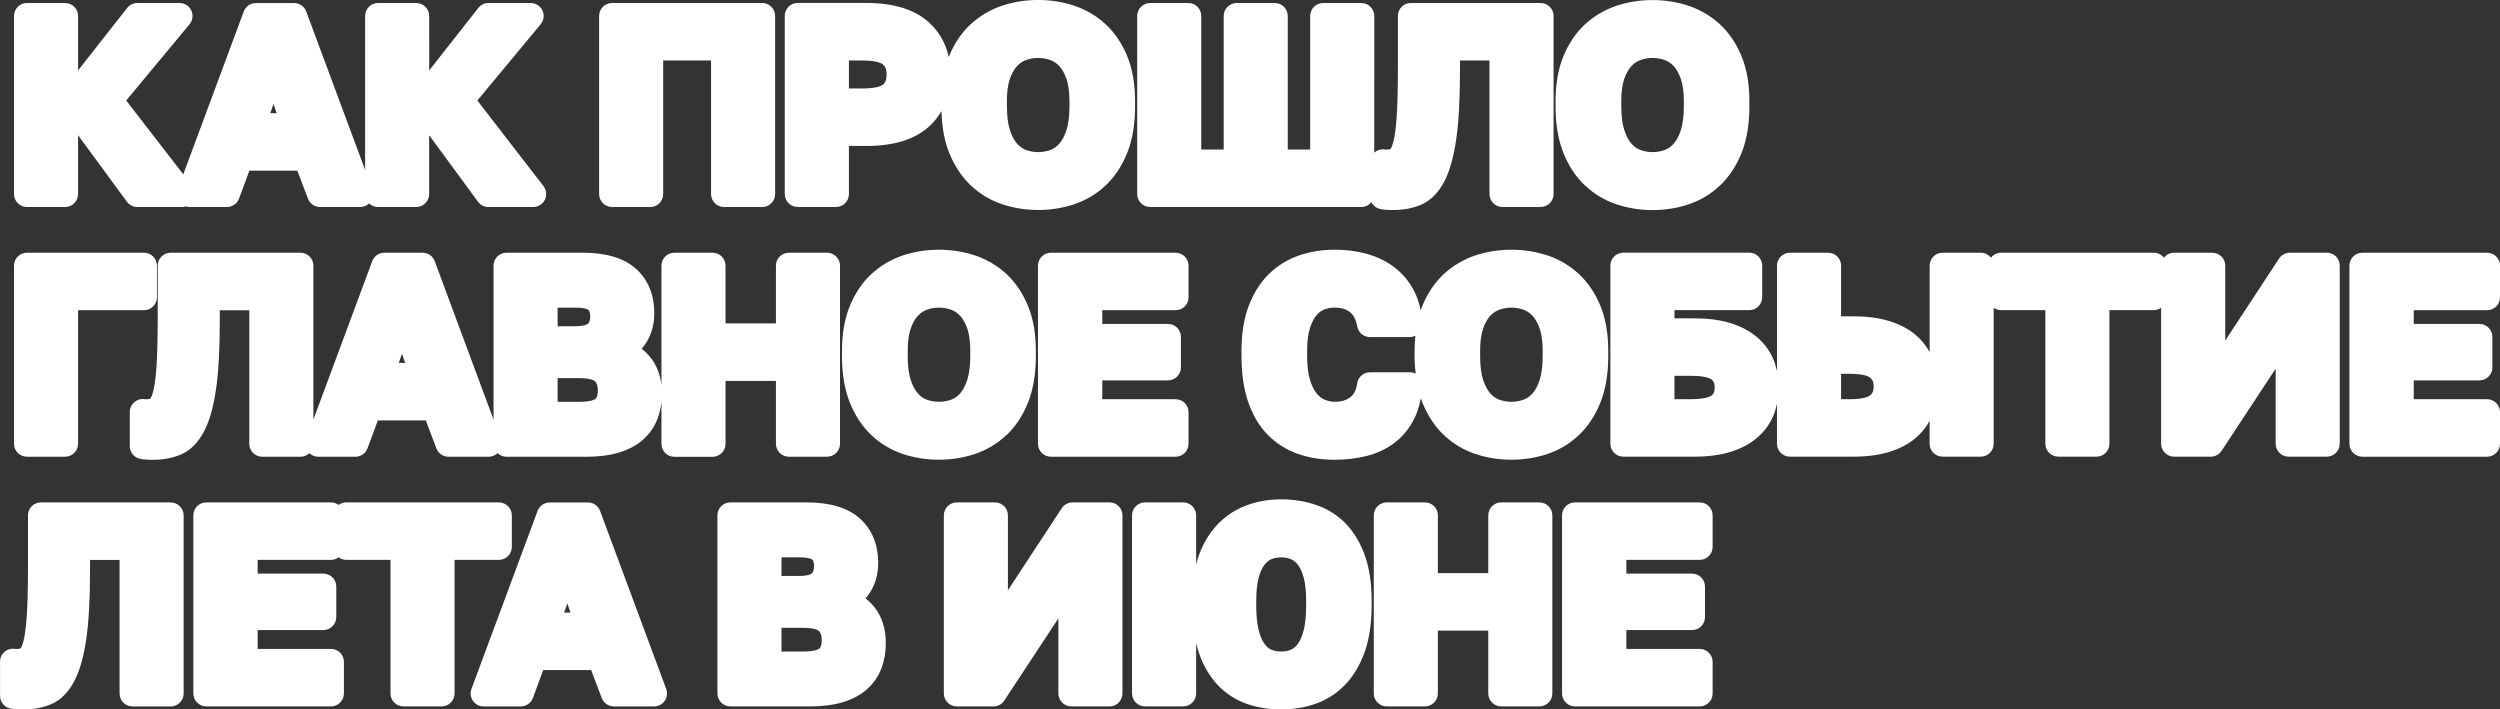
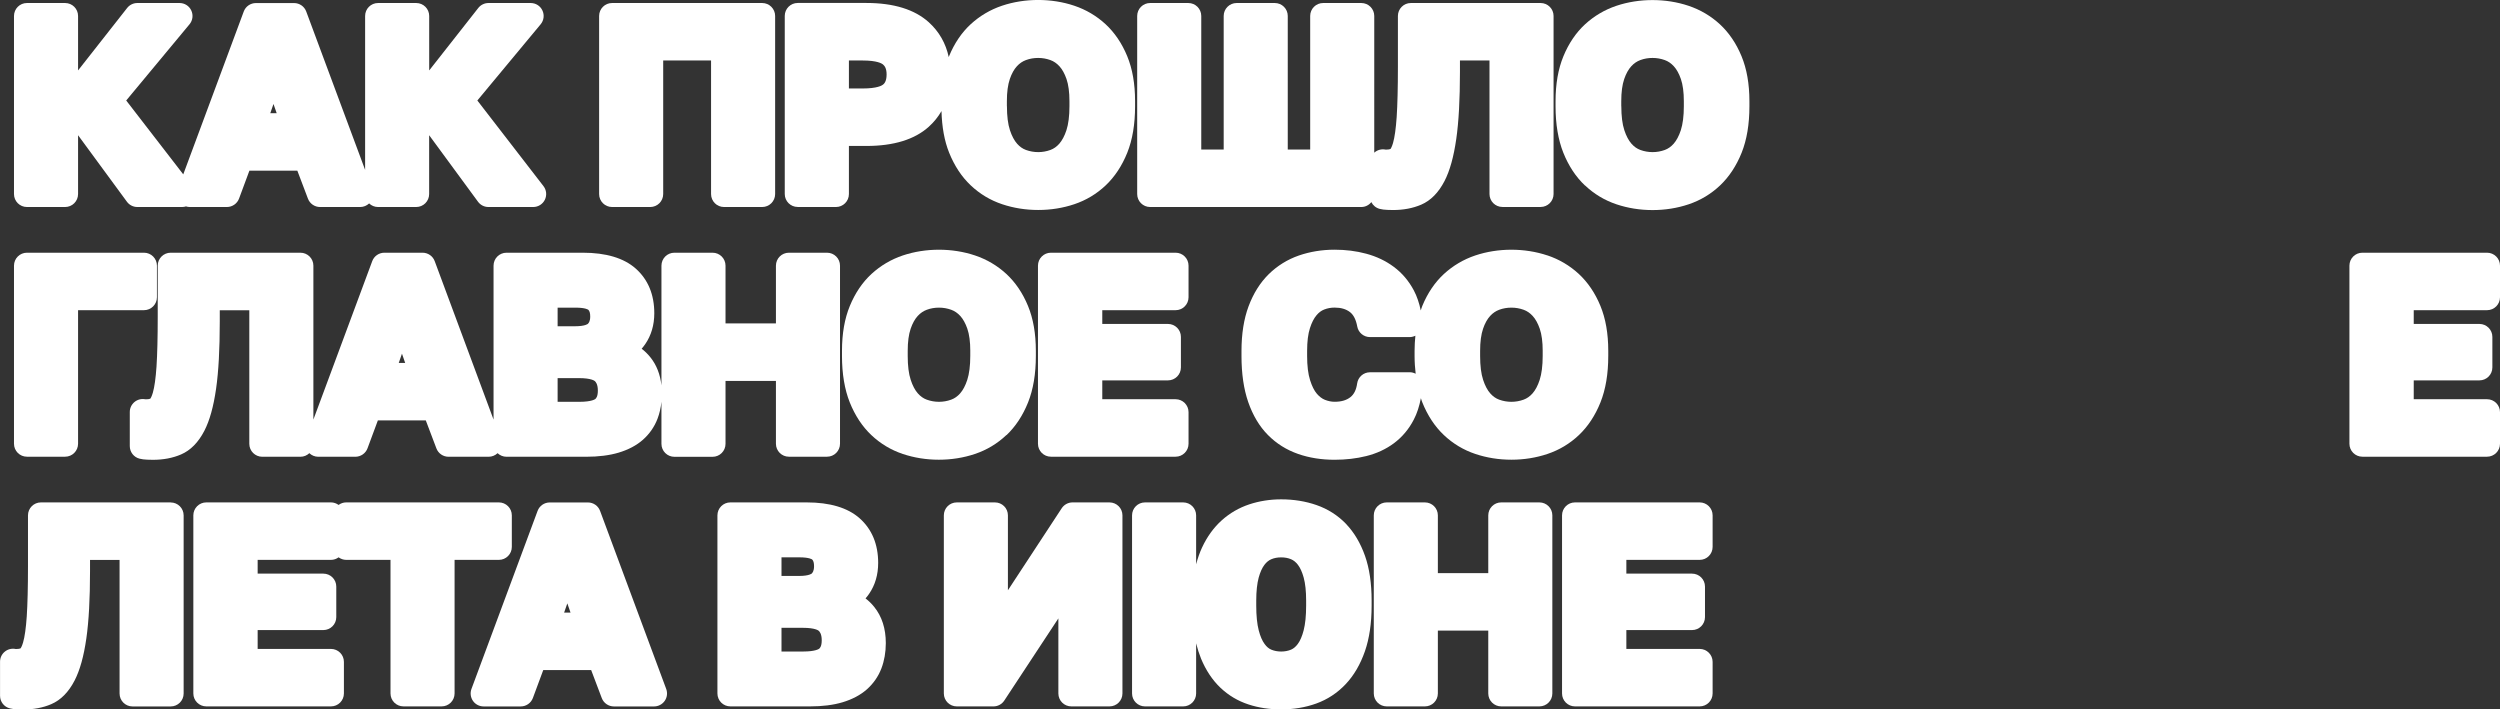
<svg xmlns="http://www.w3.org/2000/svg" id="Layer_2" viewBox="0 0 530.65 150.59">
  <rect x="0" y="0" width="530.65" height="150.59" fill="#333333" stroke="none" />
  <defs>
    <style> .cls-1 { fill: #fff; } </style>
  </defs>
  <g id="Layer_1-2" data-name="Layer_1">
    <g>
      <path class="cls-1" d="M5.72,43.94h8.1c1.52,0,2.75-1.23,2.75-2.75v-12.49l10.37,14.12c.52.71,1.34,1.12,2.22,1.12h9.5c.28,0,.56-.05.82-.13.26.08.52.13.8.13h7.88c1.15,0,2.18-.72,2.58-1.79l2.2-5.93h10.17l2.25,5.94c.4,1.07,1.43,1.78,2.57,1.78h8.53c.71,0,1.38-.28,1.89-.76.49.47,1.16.76,1.89.76h8.1c1.52,0,2.75-1.23,2.75-2.75v-12.49l10.37,14.12c.52.71,1.34,1.12,2.22,1.12h9.5c1.05,0,2.01-.6,2.47-1.54.46-.94.35-2.06-.29-2.89l-14.04-18.18,13.44-16.18c.68-.82.83-1.96.37-2.93-.45-.97-1.42-1.58-2.49-1.58h-8.96c-.84,0-1.64.39-2.16,1.05l-10.42,13.26V3.39c0-1.52-1.23-2.75-2.75-2.75h-8.1c-1.52,0-2.75,1.23-2.75,2.75v32.67L65,2.44c-.4-1.08-1.43-1.79-2.58-1.79h-8.1c-1.15,0-2.18.71-2.58,1.79l-12.84,34.57-12.11-15.68,13.44-16.18c.68-.82.83-1.96.37-2.93-.45-.97-1.42-1.58-2.49-1.58h-8.96c-.84,0-1.64.39-2.16,1.05l-10.42,13.26V3.39c0-1.52-1.23-2.75-2.75-2.75H5.72c-1.52,0-2.75,1.23-2.75,2.75v37.8c0,1.52,1.23,2.75,2.75,2.75ZM57.37,24.03l.68-1.96.68,1.96h-1.35Z" />
      <path class="cls-1" d="M129.92,43.94h8.1c1.52,0,2.75-1.23,2.75-2.75V12.84h10.16v28.35c0,1.52,1.23,2.75,2.75,2.75h8.1c1.52,0,2.75-1.23,2.75-2.75V3.39c0-1.52-1.23-2.75-2.75-2.75h-31.86c-1.52,0-2.75,1.23-2.75,2.75v37.8c0,1.52,1.23,2.75,2.75,2.75Z" />
      <path class="cls-1" d="M169.34,43.94h8.1c1.52,0,2.75-1.23,2.75-2.75v-10.21h3.73c5.79,0,10.25-1.38,13.24-4.09,1.09-.98,1.97-2.09,2.68-3.31.09,3.36.62,6.34,1.62,8.82,1.12,2.79,2.66,5.13,4.58,6.94,1.92,1.82,4.17,3.17,6.68,4.01,2.42.81,4.99,1.22,7.65,1.22s5.24-.41,7.65-1.22c2.51-.84,4.76-2.19,6.68-4.01,1.92-1.82,3.46-4.15,4.58-6.94,1.1-2.75,1.65-6.06,1.65-9.85v-1.08c0-3.66-.56-6.87-1.67-9.55-1.12-2.72-2.67-5-4.59-6.78-1.92-1.77-4.16-3.09-6.66-3.93-4.83-1.62-10.47-1.62-15.31,0-2.5.84-4.74,2.17-6.66,3.93-1.93,1.78-3.47,4.06-4.59,6.78-.03.06-.04.13-.07.2-.63-2.92-2.04-5.41-4.24-7.4-3-2.71-7.45-4.09-13.24-4.09h-14.58c-1.52,0-2.75,1.23-2.75,2.75v37.8c0,1.52,1.23,2.75,2.75,2.75ZM183.11,12.84c3.07,0,4.07.64,4.3.83.36.31.78.83.78,2.14,0,1.52-.55,1.98-.76,2.15-.23.19-1.23.82-4.32.82h-2.92v-5.95h2.92ZM213.72,22.56v-1.08c0-1.92.21-3.5.63-4.72.39-1.14.9-2.05,1.5-2.7.57-.62,1.19-1.04,1.92-1.31.84-.31,1.68-.45,2.59-.45s1.76.15,2.59.45c.72.26,1.35.69,1.92,1.31.6.65,1.1,1.56,1.5,2.7.42,1.22.63,2.81.63,4.72v1.08c0,2.07-.22,3.78-.64,5.08-.4,1.22-.92,2.18-1.52,2.87-.56.63-1.18,1.06-1.88,1.32-1.67.61-3.51.61-5.19,0-.71-.26-1.32-.69-1.88-1.32-.61-.69-1.12-1.65-1.52-2.87-.43-1.3-.64-3.01-.64-5.08Z" />
      <path class="cls-1" d="M244.13,43.94h44.82c.87,0,1.63-.41,2.13-1.04.35.7.99,1.24,1.79,1.44.47.12,1,.19,1.63.21.48.02.87.03,1.19.03,2.2,0,4.21-.38,5.98-1.14,2.02-.87,3.68-2.56,4.95-5.02,1.12-2.18,1.94-5.1,2.49-8.94.52-3.6.78-8.39.78-14.22v-2.43h6.27v28.35c0,1.52,1.23,2.75,2.75,2.75h8.1c1.52,0,2.75-1.23,2.75-2.75V3.39c0-1.52-1.23-2.75-2.75-2.75h-27.54c-1.52,0-2.75,1.23-2.75,2.75v10.8c0,4.46-.09,8.04-.26,10.64-.17,2.46-.43,4.33-.78,5.54-.23.78-.44,1.12-.51,1.23-.24.12-.57.15-.82.15-.14,0-.25,0-.27,0-.81-.16-1.65.05-2.28.57-.04.03-.06.07-.1.1V3.39c0-1.52-1.23-2.75-2.75-2.75h-8.1c-1.52,0-2.75,1.23-2.75,2.75v28.35h-4.76V3.39c0-1.52-1.23-2.75-2.75-2.75h-8.1c-1.52,0-2.75,1.23-2.75,2.75v28.35h-4.76V3.39c0-1.52-1.23-2.75-2.75-2.75h-8.1c-1.52,0-2.75,1.23-2.75,2.75v37.8c0,1.52,1.23,2.75,2.75,2.75Z" />
      <path class="cls-1" d="M336.44,39.36c1.92,1.82,4.17,3.17,6.68,4.01,2.42.81,4.99,1.22,7.65,1.22s5.24-.41,7.65-1.22c2.51-.84,4.76-2.19,6.68-4.01,1.92-1.82,3.46-4.15,4.58-6.94,1.1-2.75,1.65-6.06,1.65-9.85v-1.08c0-3.66-.56-6.87-1.67-9.55-1.12-2.72-2.67-5-4.59-6.78-1.92-1.77-4.16-3.09-6.66-3.93-4.83-1.62-10.47-1.62-15.31,0-2.5.84-4.74,2.17-6.66,3.93-1.93,1.78-3.47,4.06-4.59,6.78-1.11,2.68-1.67,5.89-1.67,9.55v1.08c0,3.79.56,7.11,1.65,9.85,1.12,2.79,2.66,5.13,4.58,6.94ZM344.13,22.56v-1.08c0-1.92.21-3.5.63-4.72.39-1.14.9-2.05,1.5-2.7.57-.62,1.19-1.04,1.92-1.31.84-.31,1.68-.45,2.59-.45s1.76.15,2.59.45c.72.26,1.35.69,1.92,1.31.6.65,1.1,1.56,1.5,2.7.42,1.22.63,2.81.63,4.72v1.08c0,2.07-.22,3.78-.64,5.08-.4,1.22-.92,2.18-1.52,2.87-.56.63-1.18,1.06-1.88,1.32-1.67.61-3.51.61-5.19,0-.71-.26-1.32-.69-1.88-1.32-.61-.69-1.12-1.65-1.52-2.87-.43-1.3-.64-3.01-.64-5.08Z" />
      <path class="cls-1" d="M5.72,96.94h8.1c1.52,0,2.75-1.23,2.75-2.75v-28.35h13.99c1.52,0,2.75-1.23,2.75-2.75v-6.7c0-1.52-1.23-2.75-2.75-2.75H5.72c-1.52,0-2.75,1.23-2.75,2.75v37.8c0,1.52,1.23,2.75,2.75,2.75Z" />
      <path class="cls-1" d="M154,94.19v-13.34h10.7v13.34c0,1.52,1.23,2.75,2.75,2.75h8.1c1.52,0,2.75-1.23,2.75-2.75v-37.8c0-1.52-1.23-2.75-2.75-2.75h-8.1c-1.52,0-2.75,1.23-2.75,2.75v12.26h-10.7v-12.26c0-1.52-1.23-2.75-2.75-2.75h-8.1c-1.52,0-2.75,1.23-2.75,2.75v25.41c-.26-2.34-1.05-4.36-2.38-6-.54-.67-1.15-1.26-1.82-1.78.27-.31.52-.64.76-.98,1.27-1.85,1.92-4.05,1.92-6.55,0-3.97-1.33-7.17-3.95-9.49-2.52-2.23-6.3-3.36-11.22-3.36h-16.2c-1.52,0-2.75,1.23-2.75,2.75v32.67l-12.49-33.63c-.4-1.08-1.43-1.79-2.58-1.79h-8.1c-1.15,0-2.18.71-2.58,1.79l-12.49,33.63v-32.67c0-1.52-1.23-2.75-2.75-2.75h-27.54c-1.52,0-2.75,1.23-2.75,2.75v10.8c0,4.44-.09,8.03-.26,10.64-.17,2.47-.43,4.33-.78,5.54-.23.78-.44,1.12-.51,1.23-.24.12-.57.15-.82.15-.13,0-.25,0-.27,0-.81-.16-1.65.05-2.28.57-.64.52-1.01,1.3-1.01,2.13v7.24c0,1.26.86,2.37,2.09,2.67.47.12,1,.19,1.63.21.48.02.87.03,1.19.03,2.2,0,4.21-.38,5.97-1.14,2.02-.87,3.68-2.56,4.95-5.02,1.12-2.18,1.94-5.1,2.49-8.94.52-3.61.78-8.39.78-14.22v-2.43h6.27v28.35c0,1.52,1.23,2.75,2.75,2.75h8.1c.74,0,1.4-.29,1.89-.76.51.48,1.17.76,1.89.76h7.88c1.15,0,2.18-.72,2.58-1.79l2.2-5.93h10.17l2.25,5.94c.4,1.07,1.43,1.78,2.57,1.78h8.53c.71,0,1.38-.28,1.89-.76.49.47,1.16.76,1.89.76h16.9c2.63,0,4.95-.29,6.89-.87,2.07-.62,3.81-1.54,5.16-2.73,1.39-1.23,2.44-2.73,3.1-4.45.43-1.12.71-2.34.84-3.63v8.94c0,1.52,1.23,2.75,2.75,2.75h8.1c1.52,0,2.75-1.23,2.75-2.75ZM85.99,77.03h-1.35l.68-1.96.68,1.96ZM118.36,80.26h4.54c2.63,0,3.3.58,3.37.64.16.15.63.62.63,2.01,0,1.3-.4,1.66-.54,1.78-.03.02-.7.6-3.41.6h-4.59v-5.03ZM124.78,68.74s-.55.51-2.69.51h-3.73v-3.95h3.79c2.2,0,2.73.46,2.73.46.27.25.4.73.4,1.43,0,1.06-.36,1.41-.5,1.54Z" />
      <path class="cls-1" d="M213.64,92.36c1.92-1.82,3.46-4.15,4.58-6.95,1.1-2.75,1.65-6.06,1.65-9.85v-1.08c0-3.66-.56-6.87-1.67-9.55-1.12-2.72-2.67-5-4.59-6.78-1.92-1.77-4.16-3.09-6.66-3.93-4.83-1.62-10.47-1.62-15.31,0-2.5.84-4.74,2.17-6.66,3.93-1.93,1.78-3.47,4.06-4.59,6.78-1.11,2.68-1.67,5.89-1.67,9.55v1.08c0,3.79.56,7.11,1.65,9.85,1.12,2.79,2.66,5.13,4.58,6.94,1.92,1.82,4.17,3.17,6.68,4.01,2.42.81,4.99,1.22,7.65,1.22s5.24-.41,7.65-1.22c2.51-.84,4.76-2.19,6.68-4.01ZM205.95,74.48v1.08c0,2.07-.22,3.78-.64,5.08-.4,1.22-.91,2.18-1.52,2.87-.56.63-1.18,1.06-1.89,1.32-1.67.61-3.51.61-5.19,0-.71-.26-1.32-.69-1.88-1.32-.61-.68-1.12-1.65-1.52-2.87-.43-1.3-.64-3-.64-5.08v-1.08c0-1.92.21-3.5.63-4.72.39-1.14.9-2.05,1.5-2.7.57-.62,1.2-1.04,1.92-1.31.84-.31,1.69-.45,2.59-.45s1.76.15,2.59.45c.72.26,1.35.69,1.92,1.31.6.65,1.1,1.56,1.5,2.7.42,1.22.63,2.81.63,4.72Z" />
      <path class="cls-1" d="M249.53,65.84c1.52,0,2.75-1.23,2.75-2.75v-6.7c0-1.52-1.23-2.75-2.75-2.75h-26.46c-1.52,0-2.75,1.23-2.75,2.75v37.8c0,1.52,1.23,2.75,2.75,2.75h26.46c1.52,0,2.75-1.23,2.75-2.75v-6.7c0-1.52-1.23-2.75-2.75-2.75h-15.56v-4h13.94c1.52,0,2.75-1.23,2.75-2.75v-6.48c0-1.52-1.23-2.75-2.75-2.75h-13.94v-2.92h15.56Z" />
      <path class="cls-1" d="M328.46,54.22c-4.83-1.62-10.47-1.62-15.31,0-2.5.84-4.74,2.17-6.66,3.93-1.93,1.78-3.47,4.06-4.59,6.78-.13.31-.22.65-.33.97-.32-1.55-.8-2.99-1.47-4.26-1.07-2.01-2.49-3.69-4.24-4.99-1.7-1.27-3.67-2.21-5.87-2.8-2.1-.57-4.36-.85-6.71-.85-2.67,0-5.22.42-7.57,1.23-2.45.85-4.61,2.2-6.43,3.99-1.81,1.79-3.24,4.07-4.26,6.8-.99,2.66-1.5,5.84-1.5,9.47v1.08c0,3.75.48,7.03,1.42,9.75.98,2.83,2.38,5.18,4.18,7,1.8,1.83,3.96,3.18,6.43,4.04,2.35.82,4.95,1.23,7.73,1.23,2.37,0,4.63-.26,6.71-.78,2.22-.55,4.2-1.47,5.89-2.73,1.73-1.29,3.15-2.96,4.2-4.99.7-1.33,1.19-2.87,1.52-4.57.1.29.18.61.3.89,1.12,2.79,2.66,5.13,4.58,6.94,1.92,1.82,4.17,3.17,6.68,4.01,2.42.81,4.99,1.22,7.65,1.22s5.24-.41,7.65-1.22c2.51-.84,4.76-2.19,6.68-4.01,1.92-1.82,3.46-4.15,4.58-6.95,1.1-2.75,1.65-6.06,1.65-9.85v-1.08c0-3.66-.56-6.87-1.67-9.55-1.12-2.72-2.67-5-4.59-6.78-1.92-1.77-4.16-3.09-6.66-3.93ZM327.45,74.48v1.08c0,2.07-.22,3.78-.64,5.08-.4,1.22-.91,2.18-1.52,2.87-.56.63-1.18,1.06-1.89,1.32-1.67.61-3.51.61-5.19,0-.71-.26-1.32-.69-1.88-1.32-.61-.68-1.12-1.65-1.52-2.87-.43-1.3-.64-3-.64-5.08v-1.08c0-1.92.21-3.5.63-4.72.39-1.14.9-2.05,1.5-2.7.57-.62,1.2-1.04,1.92-1.31.84-.31,1.69-.45,2.59-.45s1.76.15,2.59.45c.72.26,1.35.69,1.92,1.31.6.65,1.1,1.56,1.5,2.7.42,1.22.63,2.81.63,4.72ZM299.21,79.02h-8.42c-1.37,0-2.53,1.01-2.72,2.37-.19,1.34-.65,2.29-1.42,2.9-.84.67-1.94.99-3.36.99-.7,0-1.37-.14-2.08-.42-.61-.25-1.16-.67-1.69-1.28-.57-.67-1.05-1.64-1.44-2.88-.42-1.32-.63-3.05-.63-5.14v-1.08c0-1.97.2-3.6.6-4.83.37-1.16.84-2.08,1.4-2.74.49-.58,1.02-.98,1.62-1.21.71-.28,1.44-.41,2.22-.41,1.34,0,2.41.31,3.25.95.76.58,1.28,1.6,1.55,3.06.24,1.31,1.38,2.25,2.71,2.25h8.42c.42,0,.83-.11,1.21-.29-.1,1.03-.17,2.09-.17,3.21v1.08c0,1.33.09,2.57.23,3.78-.39-.2-.81-.32-1.26-.32Z" />
-       <path class="cls-1" d="M493.88,53.64h-7.83c-.93,0-1.79.47-2.3,1.24l-11.42,17.41v-15.9c0-1.52-1.23-2.75-2.75-2.75h-8.1c-.88,0-1.66.42-2.16,1.07-.5-.64-1.28-1.07-2.16-1.07h-32.4c-.88,0-1.66.42-2.16,1.07-.5-.64-1.28-1.07-2.16-1.07h-8.1c-1.52,0-2.75,1.23-2.75,2.75v18.35c-.75-1.37-1.73-2.59-2.94-3.62-1.53-1.31-3.45-2.31-5.72-3-2.16-.65-4.68-.98-7.49-.98h-2.65v-10.75c0-1.52-1.23-2.75-2.75-2.75h-8.1c-1.52,0-2.75,1.23-2.75,2.75v22.4c-.19-.87-.43-1.7-.76-2.49-.78-1.86-1.97-3.47-3.55-4.79-1.52-1.28-3.43-2.27-5.67-2.96-2.14-.65-4.67-.98-7.52-.98h-4.27v-1.74h15.88c1.52,0,2.75-1.23,2.75-2.75v-6.7c0-1.52-1.23-2.75-2.75-2.75h-26.73c-1.52,0-2.75,1.23-2.75,2.75v37.8c0,1.52,1.23,2.75,2.75,2.75h15.12c2.85,0,5.38-.33,7.52-.98,2.24-.68,4.15-1.68,5.67-2.96,1.57-1.32,2.77-2.94,3.54-4.79.33-.79.58-1.62.76-2.49v8.47c0,1.52,1.23,2.75,2.75,2.75h13.5c2.81,0,5.33-.33,7.49-.98,2.27-.68,4.19-1.69,5.72-3,1.21-1.04,2.2-2.25,2.94-3.62v4.85c0,1.52,1.23,2.75,2.75,2.75h8.1c1.52,0,2.75-1.23,2.75-2.75v-28.85c.45.31.98.5,1.57.5h9.4v28.35c0,1.52,1.23,2.75,2.75,2.75h8.1c1.52,0,2.75-1.23,2.75-2.75v-28.35h9.4c.58,0,1.12-.19,1.57-.5v28.85c0,1.52,1.23,2.75,2.75,2.75h7.78c.93,0,1.79-.46,2.3-1.24l11.48-17.44v15.93c0,1.52,1.23,2.75,2.75,2.75h8.1c1.52,0,2.75-1.23,2.75-2.75v-37.8c0-1.52-1.23-2.75-2.75-2.75ZM355.42,79.77h3.46c3.29,0,4.24.64,4.4.76.34.27.68.69.68,1.72s-.34,1.45-.68,1.72c-.16.13-1.11.76-4.4.76h-3.46v-4.98ZM390.79,79.34h1.84c3.09,0,4.09.63,4.32.82.38.31.76.78.76,1.88s-.38,1.57-.76,1.88c-.23.19-1.23.82-4.32.82h-1.84v-5.41Z" />
      <path class="cls-1" d="M527.9,65.84c1.52,0,2.75-1.23,2.75-2.75v-6.7c0-1.52-1.23-2.75-2.75-2.75h-26.46c-1.52,0-2.75,1.23-2.75,2.75v37.8c0,1.52,1.23,2.75,2.75,2.75h26.46c1.52,0,2.75-1.23,2.75-2.75v-6.7c0-1.52-1.23-2.75-2.75-2.75h-15.56v-4h13.94c1.52,0,2.75-1.23,2.75-2.75v-6.48c0-1.52-1.23-2.75-2.75-2.75h-13.94v-2.92h15.56Z" />
      <path class="cls-1" d="M36.23,106.64H8.69c-1.52,0-2.75,1.23-2.75,2.75v10.8c0,4.44-.09,8.03-.26,10.64-.17,2.47-.43,4.33-.78,5.54-.23.78-.44,1.12-.51,1.23-.24.12-.57.15-.82.15-.14,0-.25,0-.27,0-.81-.16-1.65.05-2.28.57-.64.52-1.01,1.3-1.01,2.13v7.24c0,1.26.86,2.37,2.09,2.67.47.12,1,.19,1.63.21.48.02.87.03,1.19.03,2.2,0,4.21-.38,5.97-1.14,2.02-.87,3.68-2.56,4.95-5.02,1.12-2.18,1.94-5.1,2.49-8.94.52-3.61.78-8.39.78-14.22v-2.43h6.27v28.35c0,1.52,1.23,2.75,2.75,2.75h8.1c1.52,0,2.75-1.23,2.75-2.75v-37.8c0-1.52-1.23-2.75-2.75-2.75Z" />
      <path class="cls-1" d="M108.64,116.09v-6.7c0-1.52-1.23-2.75-2.75-2.75h-32.4c-.61,0-1.16.2-1.62.54-.46-.33-1.01-.54-1.62-.54h-26.46c-1.52,0-2.75,1.23-2.75,2.75v37.8c0,1.52,1.23,2.75,2.75,2.75h26.46c1.52,0,2.75-1.23,2.75-2.75v-6.7c0-1.52-1.23-2.75-2.75-2.75h-15.56v-4h13.94c1.52,0,2.75-1.23,2.75-2.75v-6.48c0-1.52-1.23-2.75-2.75-2.75h-13.94v-2.92h15.56c.61,0,1.16-.2,1.62-.54.46.33,1.01.54,1.62.54h9.4v28.35c0,1.52,1.23,2.75,2.75,2.75h8.1c1.52,0,2.75-1.23,2.75-2.75v-28.35h9.4c1.52,0,2.75-1.23,2.75-2.75Z" />
      <path class="cls-1" d="M127.37,108.44c-.4-1.08-1.43-1.79-2.58-1.79h-8.1c-1.15,0-2.18.71-2.58,1.79l-14.04,37.8c-.31.84-.19,1.79.32,2.53s1.36,1.18,2.26,1.18h7.88c1.15,0,2.18-.72,2.58-1.79l2.2-5.93h10.17l2.25,5.94c.4,1.07,1.43,1.78,2.57,1.78h8.53c.9,0,1.74-.44,2.26-1.18s.63-1.68.32-2.53l-14.04-37.8ZM121.09,130.03h-1.35l.68-1.96.68,1.96Z" />
      <path class="cls-1" d="M183.72,127.02c.27-.31.52-.63.76-.98,1.27-1.85,1.92-4.05,1.92-6.55,0-3.97-1.33-7.17-3.95-9.49-2.52-2.23-6.3-3.36-11.22-3.36h-16.2c-1.52,0-2.75,1.23-2.75,2.75v37.8c0,1.52,1.23,2.75,2.75,2.75h16.9c2.63,0,4.95-.29,6.89-.87,2.07-.62,3.81-1.54,5.16-2.73,1.39-1.23,2.44-2.73,3.1-4.45.62-1.62.94-3.44.94-5.39,0-3.08-.83-5.67-2.48-7.7-.54-.67-1.15-1.26-1.82-1.78ZM165.88,133.26h4.54c2.63,0,3.3.58,3.37.64.16.15.63.62.63,2.01,0,1.3-.4,1.66-.54,1.78-.03.02-.71.6-3.41.6h-4.59v-5.03ZM172.3,121.74s-.54.51-2.69.51h-3.73v-3.95h3.78c2.2,0,2.73.46,2.73.46.27.25.4.73.4,1.43,0,1.06-.36,1.41-.5,1.55Z" />
      <path class="cls-1" d="M235.49,106.64h-7.83c-.93,0-1.79.47-2.3,1.24l-11.42,17.41v-15.9c0-1.52-1.23-2.75-2.75-2.75h-8.1c-1.52,0-2.75,1.23-2.75,2.75v37.8c0,1.52,1.23,2.75,2.75,2.75h7.78c.93,0,1.79-.46,2.3-1.24l11.48-17.44v15.93c0,1.52,1.23,2.75,2.75,2.75h8.1c1.52,0,2.75-1.23,2.75-2.75v-37.8c0-1.52-1.23-2.75-2.75-2.75Z" />
      <path class="cls-1" d="M285.72,111.21c-1.75-1.82-3.87-3.17-6.29-4.01-2.3-.8-4.82-1.21-7.49-1.21-2.37,0-4.64.36-6.76,1.06-2.19.73-4.16,1.87-5.86,3.4-1.69,1.52-3.09,3.45-4.16,5.74-.51,1.09-.93,2.29-1.27,3.59v-10.39c0-1.52-1.23-2.75-2.75-2.75h-8.1c-1.52,0-2.75,1.23-2.75,2.75v37.8c0,1.52,1.23,2.75,2.75,2.75h8.1c1.52,0,2.75-1.23,2.75-2.75v-10.64c.29,1.17.64,2.26,1.05,3.27,1.03,2.47,2.41,4.54,4.1,6.15,1.71,1.63,3.73,2.83,5.98,3.56,2.14.7,4.46,1.05,6.9,1.05,2.65,0,5.15-.42,7.44-1.24,2.4-.86,4.51-2.25,6.28-4.13,1.74-1.84,3.11-4.19,4.08-6.98.94-2.71,1.42-5.97,1.42-9.68v-1.08c0-3.64-.47-6.83-1.4-9.47-.96-2.72-2.32-5.01-4.04-6.8ZM274.05,137.89c-1.26.54-2.95.54-4.22,0-.52-.22-.98-.61-1.4-1.19-.51-.68-.93-1.66-1.25-2.89-.35-1.35-.53-3.11-.53-5.24v-1.08c0-1.98.18-3.62.52-4.89.32-1.16.73-2.07,1.23-2.72.43-.56.9-.94,1.43-1.17.63-.27,1.32-.4,2.11-.4s1.48.13,2.11.4c.54.23,1.01.61,1.44,1.17.5.65.91,1.56,1.23,2.72.35,1.27.52,2.91.52,4.89v1.08c0,2.13-.18,3.89-.53,5.24-.32,1.23-.74,2.21-1.25,2.89-.43.58-.89.96-1.41,1.19Z" />
      <path class="cls-1" d="M326.75,106.64h-8.1c-1.52,0-2.75,1.23-2.75,2.75v12.26h-10.7v-12.26c0-1.52-1.23-2.75-2.75-2.75h-8.1c-1.52,0-2.75,1.23-2.75,2.75v37.8c0,1.52,1.23,2.75,2.75,2.75h8.1c1.52,0,2.75-1.23,2.75-2.75v-13.34h10.7v13.34c0,1.52,1.23,2.75,2.75,2.75h8.1c1.52,0,2.75-1.23,2.75-2.75v-37.8c0-1.52-1.23-2.75-2.75-2.75Z" />
      <path class="cls-1" d="M360.77,106.64h-26.46c-1.52,0-2.75,1.23-2.75,2.75v37.8c0,1.52,1.23,2.75,2.75,2.75h26.46c1.52,0,2.75-1.23,2.75-2.75v-6.7c0-1.52-1.23-2.75-2.75-2.75h-15.56v-4h13.94c1.52,0,2.75-1.23,2.75-2.75v-6.48c0-1.52-1.23-2.75-2.75-2.75h-13.94v-2.92h15.56c1.52,0,2.75-1.23,2.75-2.75v-6.7c0-1.52-1.23-2.75-2.75-2.75Z" />
    </g>
  </g>
</svg>